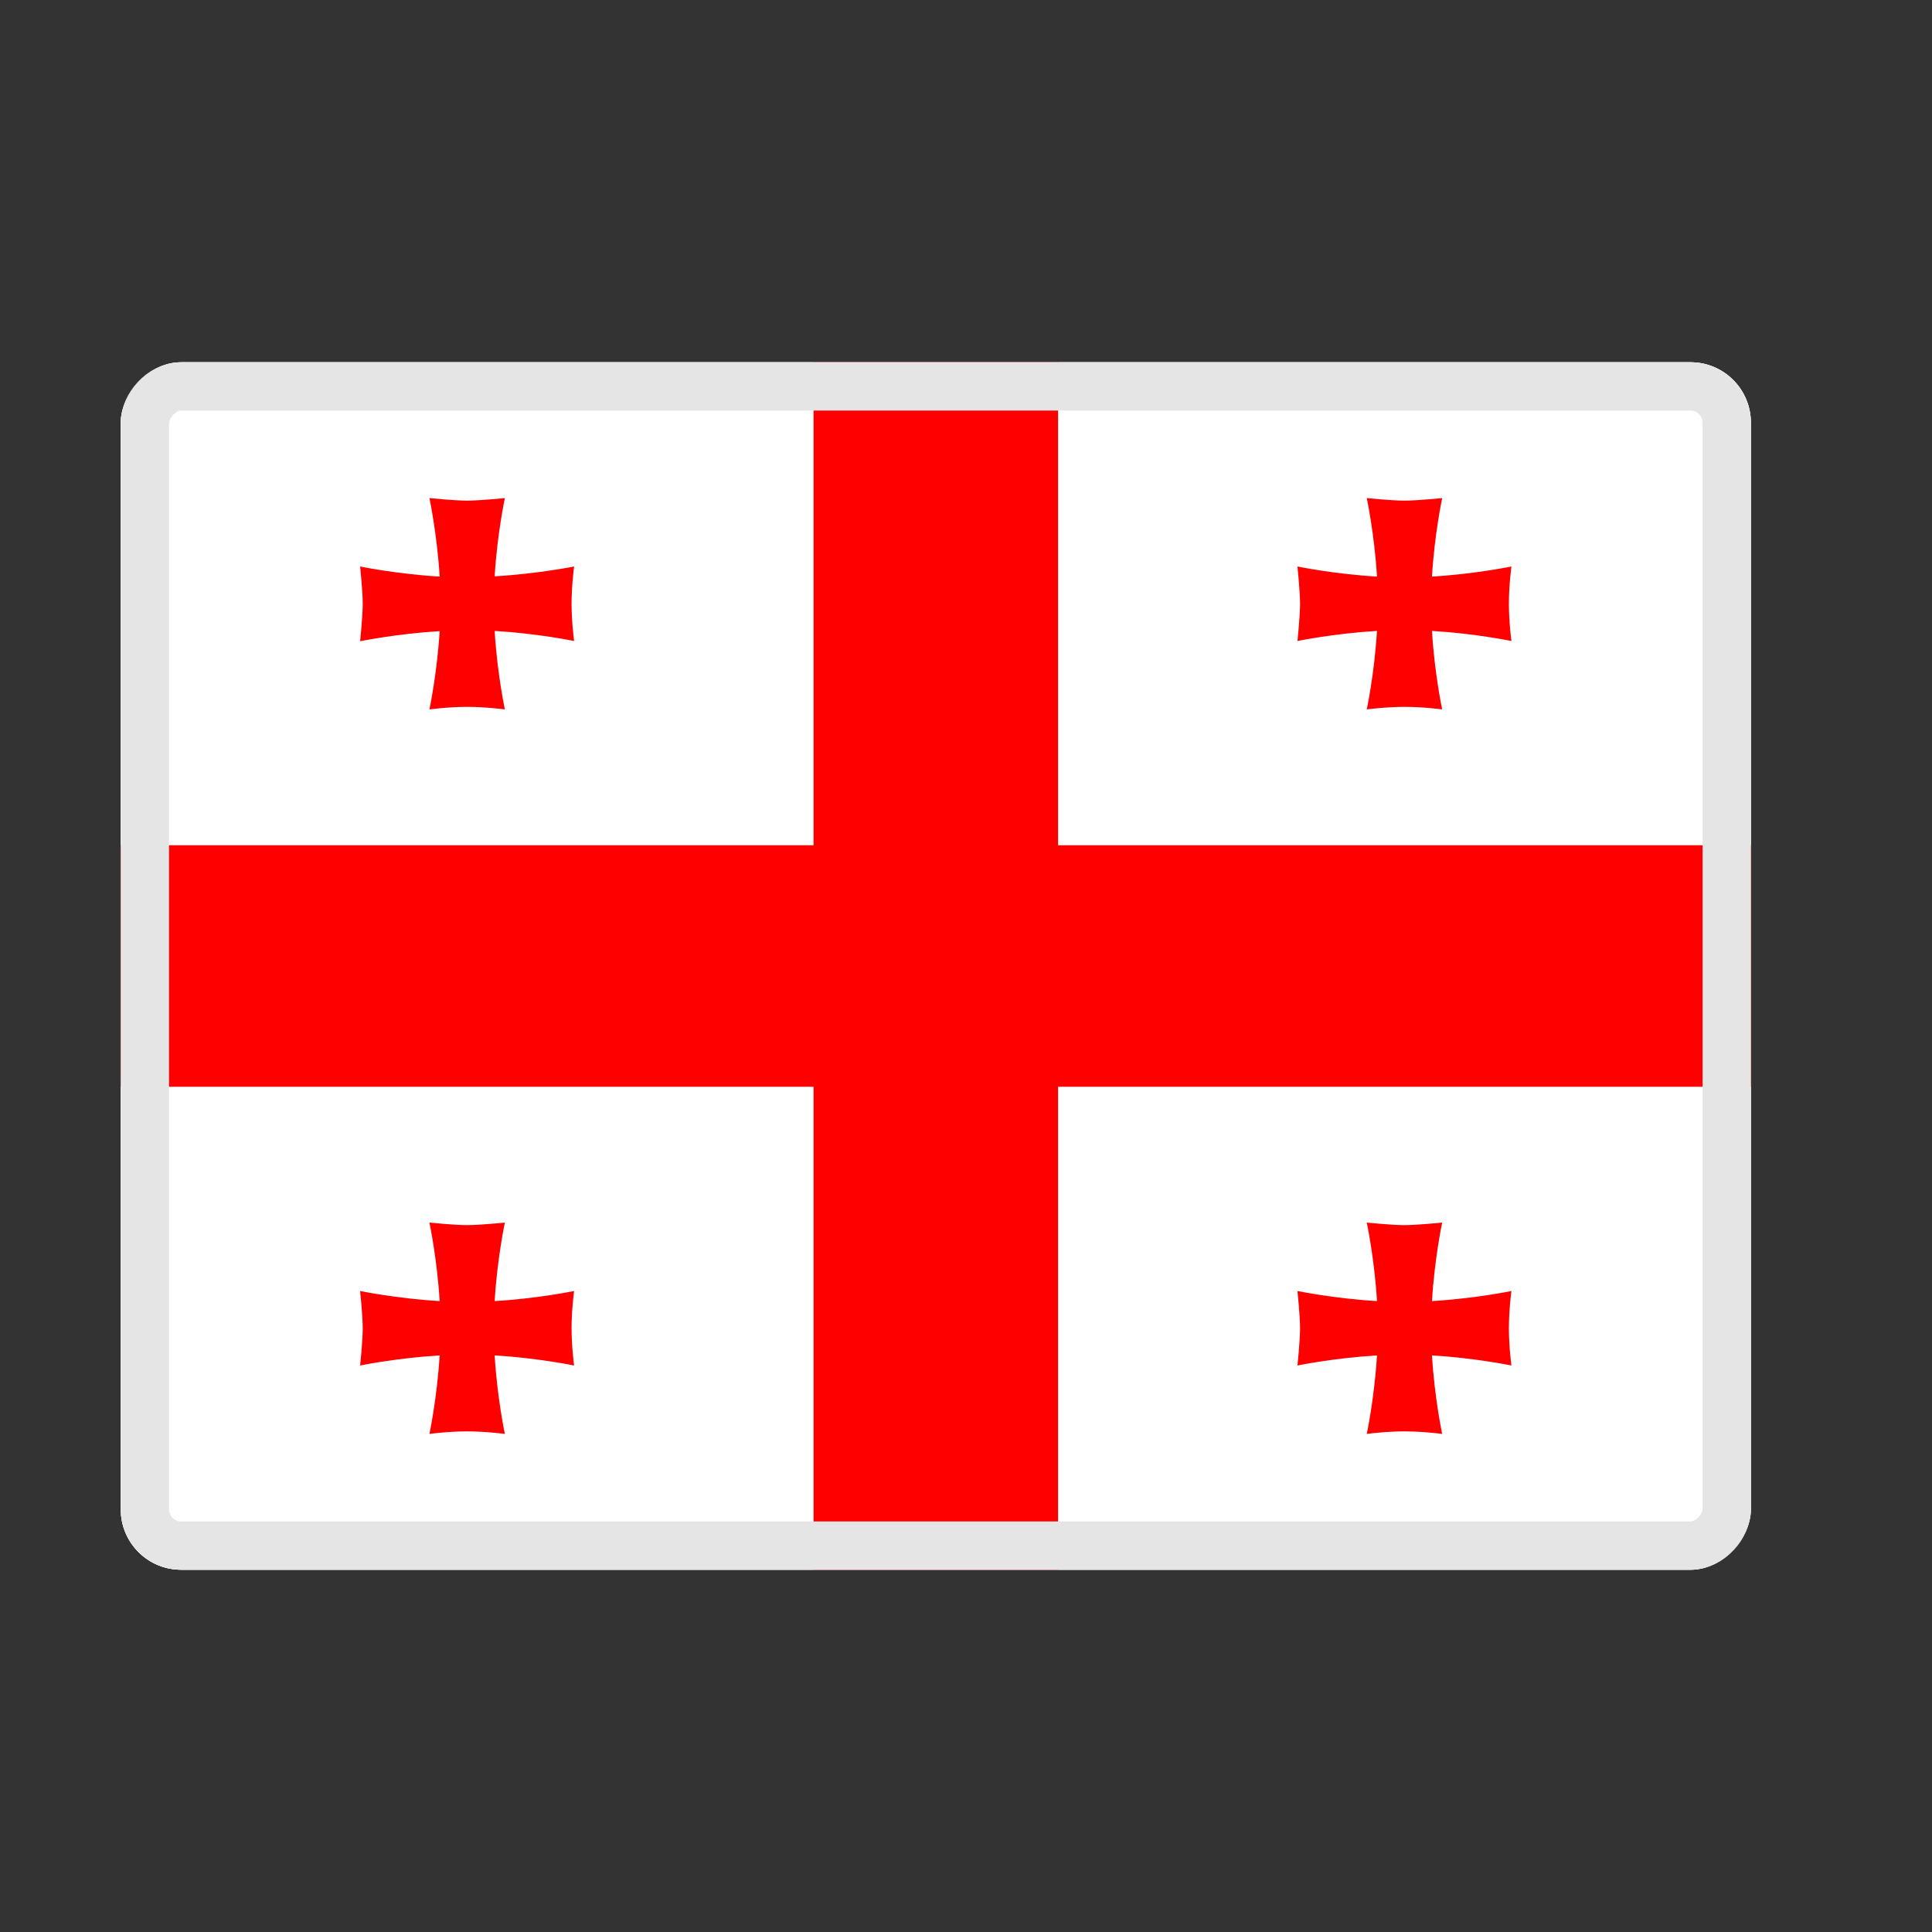
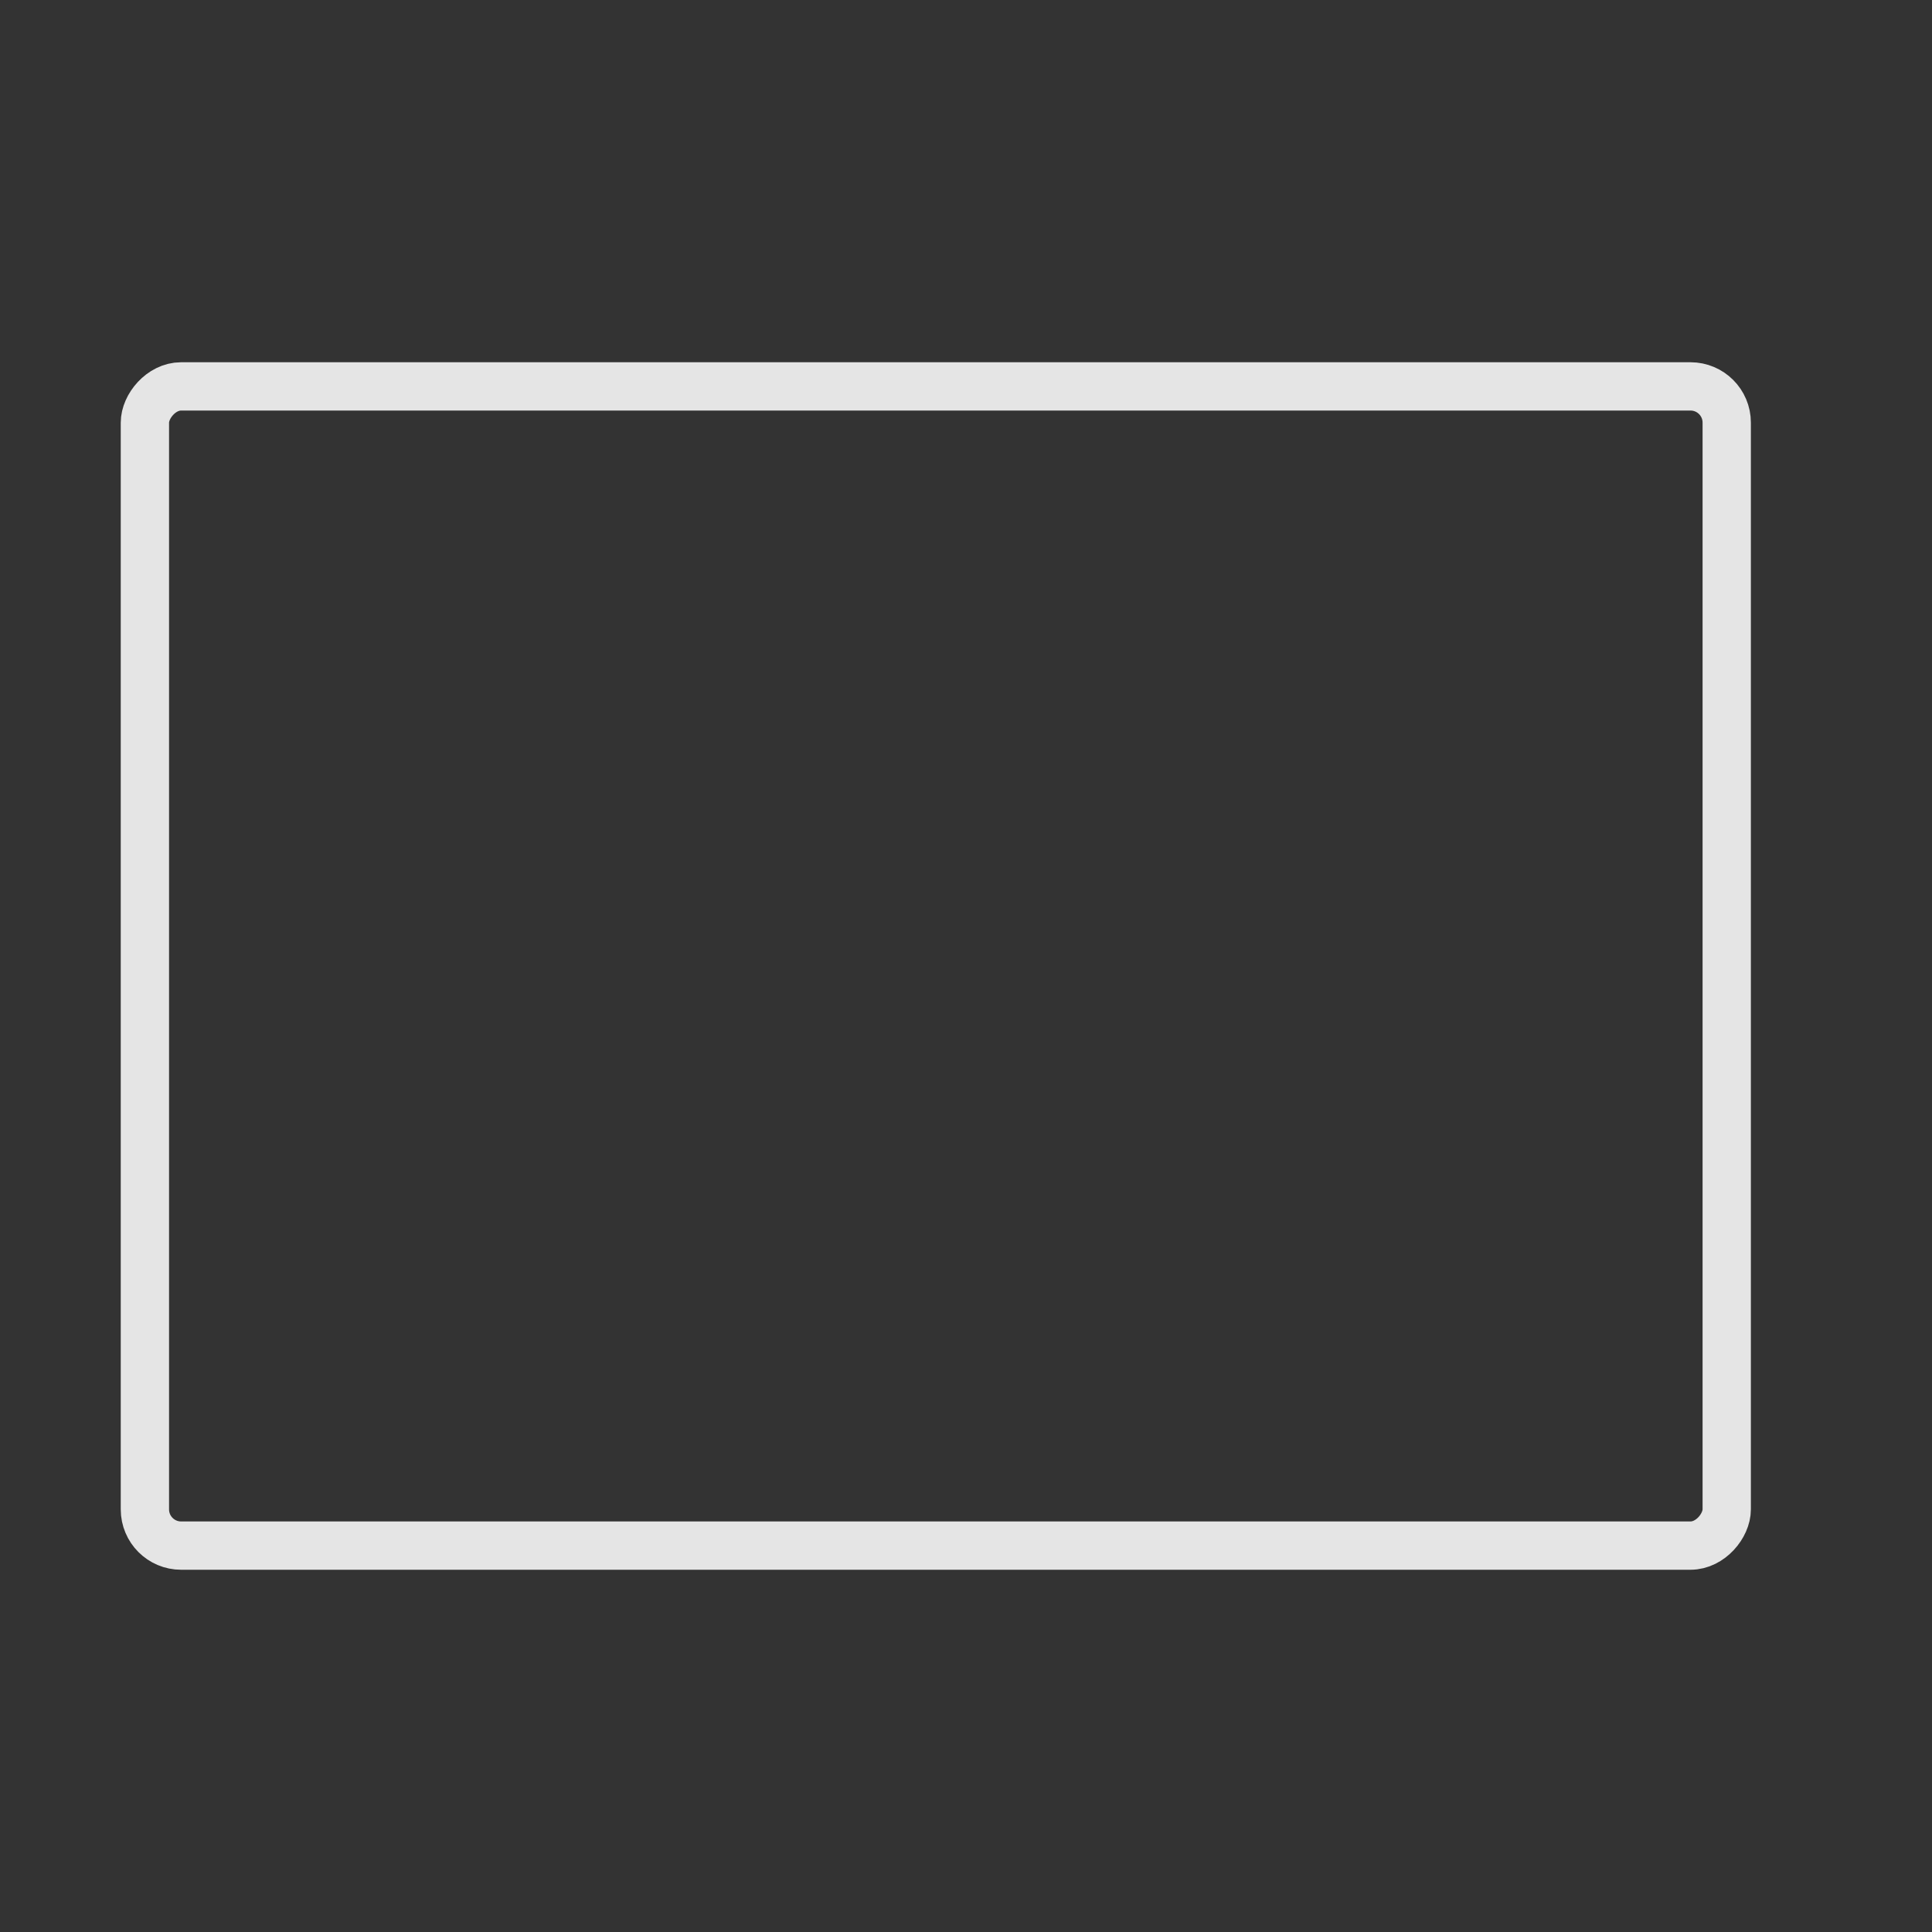
<svg xmlns="http://www.w3.org/2000/svg" width="32" height="32" viewBox="0 0 32 32" fill="none">
  <rect x="0" y="0" width="32" height="32" fill="#333333" stroke="none" />
  <g clip-path="url(#clip0_88_7595)">
    <rect width="27" height="20" rx="1" transform="matrix(-1 0 0 1 29 6)" fill="#F4F4F4" />
-     <path d="M29 6H2V26H29V6Z" fill="white" />
+     <path d="M29 6H2V26H29V6" fill="white" />
    <path d="M17.525 6H13.475V26H17.525V6Z" fill="#FF0000" />
    <path d="M29 14H2V18H29V14Z" fill="#FF0000" />
-     <path fill-rule="evenodd" clip-rule="evenodd" d="M22.807 21.546C22.765 20.846 22.638 20.25 22.638 20.25C22.638 20.25 23.051 20.292 23.262 20.292C23.469 20.292 23.887 20.25 23.887 20.25C23.887 20.25 23.76 20.846 23.718 21.55C24.431 21.508 25.034 21.383 25.034 21.383C25.034 21.383 24.992 21.692 24.992 22C24.992 22.308 25.034 22.617 25.034 22.617C25.034 22.617 24.431 22.492 23.718 22.45C23.76 23.154 23.887 23.75 23.887 23.75C23.887 23.75 23.575 23.708 23.262 23.708C22.95 23.708 22.638 23.75 22.638 23.75C22.638 23.75 22.765 23.154 22.807 22.45C22.094 22.492 21.49 22.617 21.49 22.617C21.49 22.617 21.533 22.208 21.533 22C21.533 21.796 21.49 21.383 21.49 21.383C21.49 21.383 22.094 21.508 22.802 21.55L22.807 21.546ZM7.282 9.546C7.239 8.846 7.113 8.25 7.113 8.25C7.113 8.25 7.526 8.292 7.737 8.292C7.944 8.292 8.362 8.25 8.362 8.25C8.362 8.25 8.235 8.846 8.193 9.546C8.906 9.504 9.509 9.383 9.509 9.383C9.509 9.383 9.467 9.692 9.467 10C9.467 10.308 9.509 10.617 9.509 10.617C9.509 10.617 8.906 10.492 8.193 10.45C8.235 11.154 8.362 11.75 8.362 11.75C8.362 11.75 8.049 11.708 7.737 11.708C7.425 11.708 7.113 11.75 7.113 11.75C7.113 11.75 7.239 11.154 7.282 10.454C6.569 10.496 5.965 10.621 5.965 10.621C5.965 10.621 6.008 10.204 6.008 10C6.008 9.796 5.965 9.383 5.965 9.383C5.965 9.383 6.569 9.508 7.282 9.55V9.546ZM22.807 9.546C22.765 8.846 22.638 8.25 22.638 8.25C22.638 8.25 23.051 8.292 23.262 8.292C23.469 8.292 23.887 8.25 23.887 8.25C23.887 8.25 23.76 8.846 23.718 9.55C24.431 9.508 25.034 9.383 25.034 9.383C25.034 9.383 24.992 9.692 24.992 10C24.992 10.308 25.034 10.617 25.034 10.617C25.034 10.617 24.431 10.492 23.718 10.45C23.76 11.154 23.887 11.75 23.887 11.75C23.887 11.75 23.575 11.708 23.262 11.708C22.95 11.708 22.638 11.75 22.638 11.75C22.638 11.75 22.765 11.154 22.807 10.45C22.094 10.492 21.49 10.617 21.49 10.617C21.49 10.617 21.533 10.208 21.533 10C21.533 9.796 21.49 9.383 21.49 9.383C21.49 9.383 22.094 9.508 22.802 9.55L22.807 9.546ZM7.282 21.546C7.239 20.846 7.113 20.25 7.113 20.25C7.113 20.25 7.526 20.292 7.737 20.292C7.944 20.292 8.362 20.25 8.362 20.25C8.362 20.25 8.235 20.846 8.193 21.55C8.906 21.508 9.509 21.383 9.509 21.383C9.509 21.383 9.467 21.692 9.467 22C9.467 22.308 9.509 22.617 9.509 22.617C9.509 22.617 8.906 22.492 8.193 22.45C8.235 23.154 8.362 23.75 8.362 23.75C8.362 23.75 8.049 23.708 7.737 23.708C7.425 23.708 7.113 23.75 7.113 23.75C7.113 23.75 7.239 23.154 7.282 22.45C6.569 22.492 5.965 22.617 5.965 22.617C5.965 22.617 6.008 22.208 6.008 22C6.008 21.796 5.965 21.383 5.965 21.383C5.965 21.383 6.569 21.508 7.282 21.55V21.546Z" fill="#FF0000" />
  </g>
  <rect x="-0.4" y="0.4" width="26.2" height="19.2" rx="0.6" transform="matrix(-1 0 0 1 28.2 6)" stroke="#E5E5E5" stroke-width="0.8" />
  <defs>
    <clipPath id="clip0_88_7595">
-       <rect width="27" height="20" rx="1" transform="matrix(-1 0 0 1 29 6)" fill="white" />
-     </clipPath>
+       </clipPath>
  </defs>
</svg>